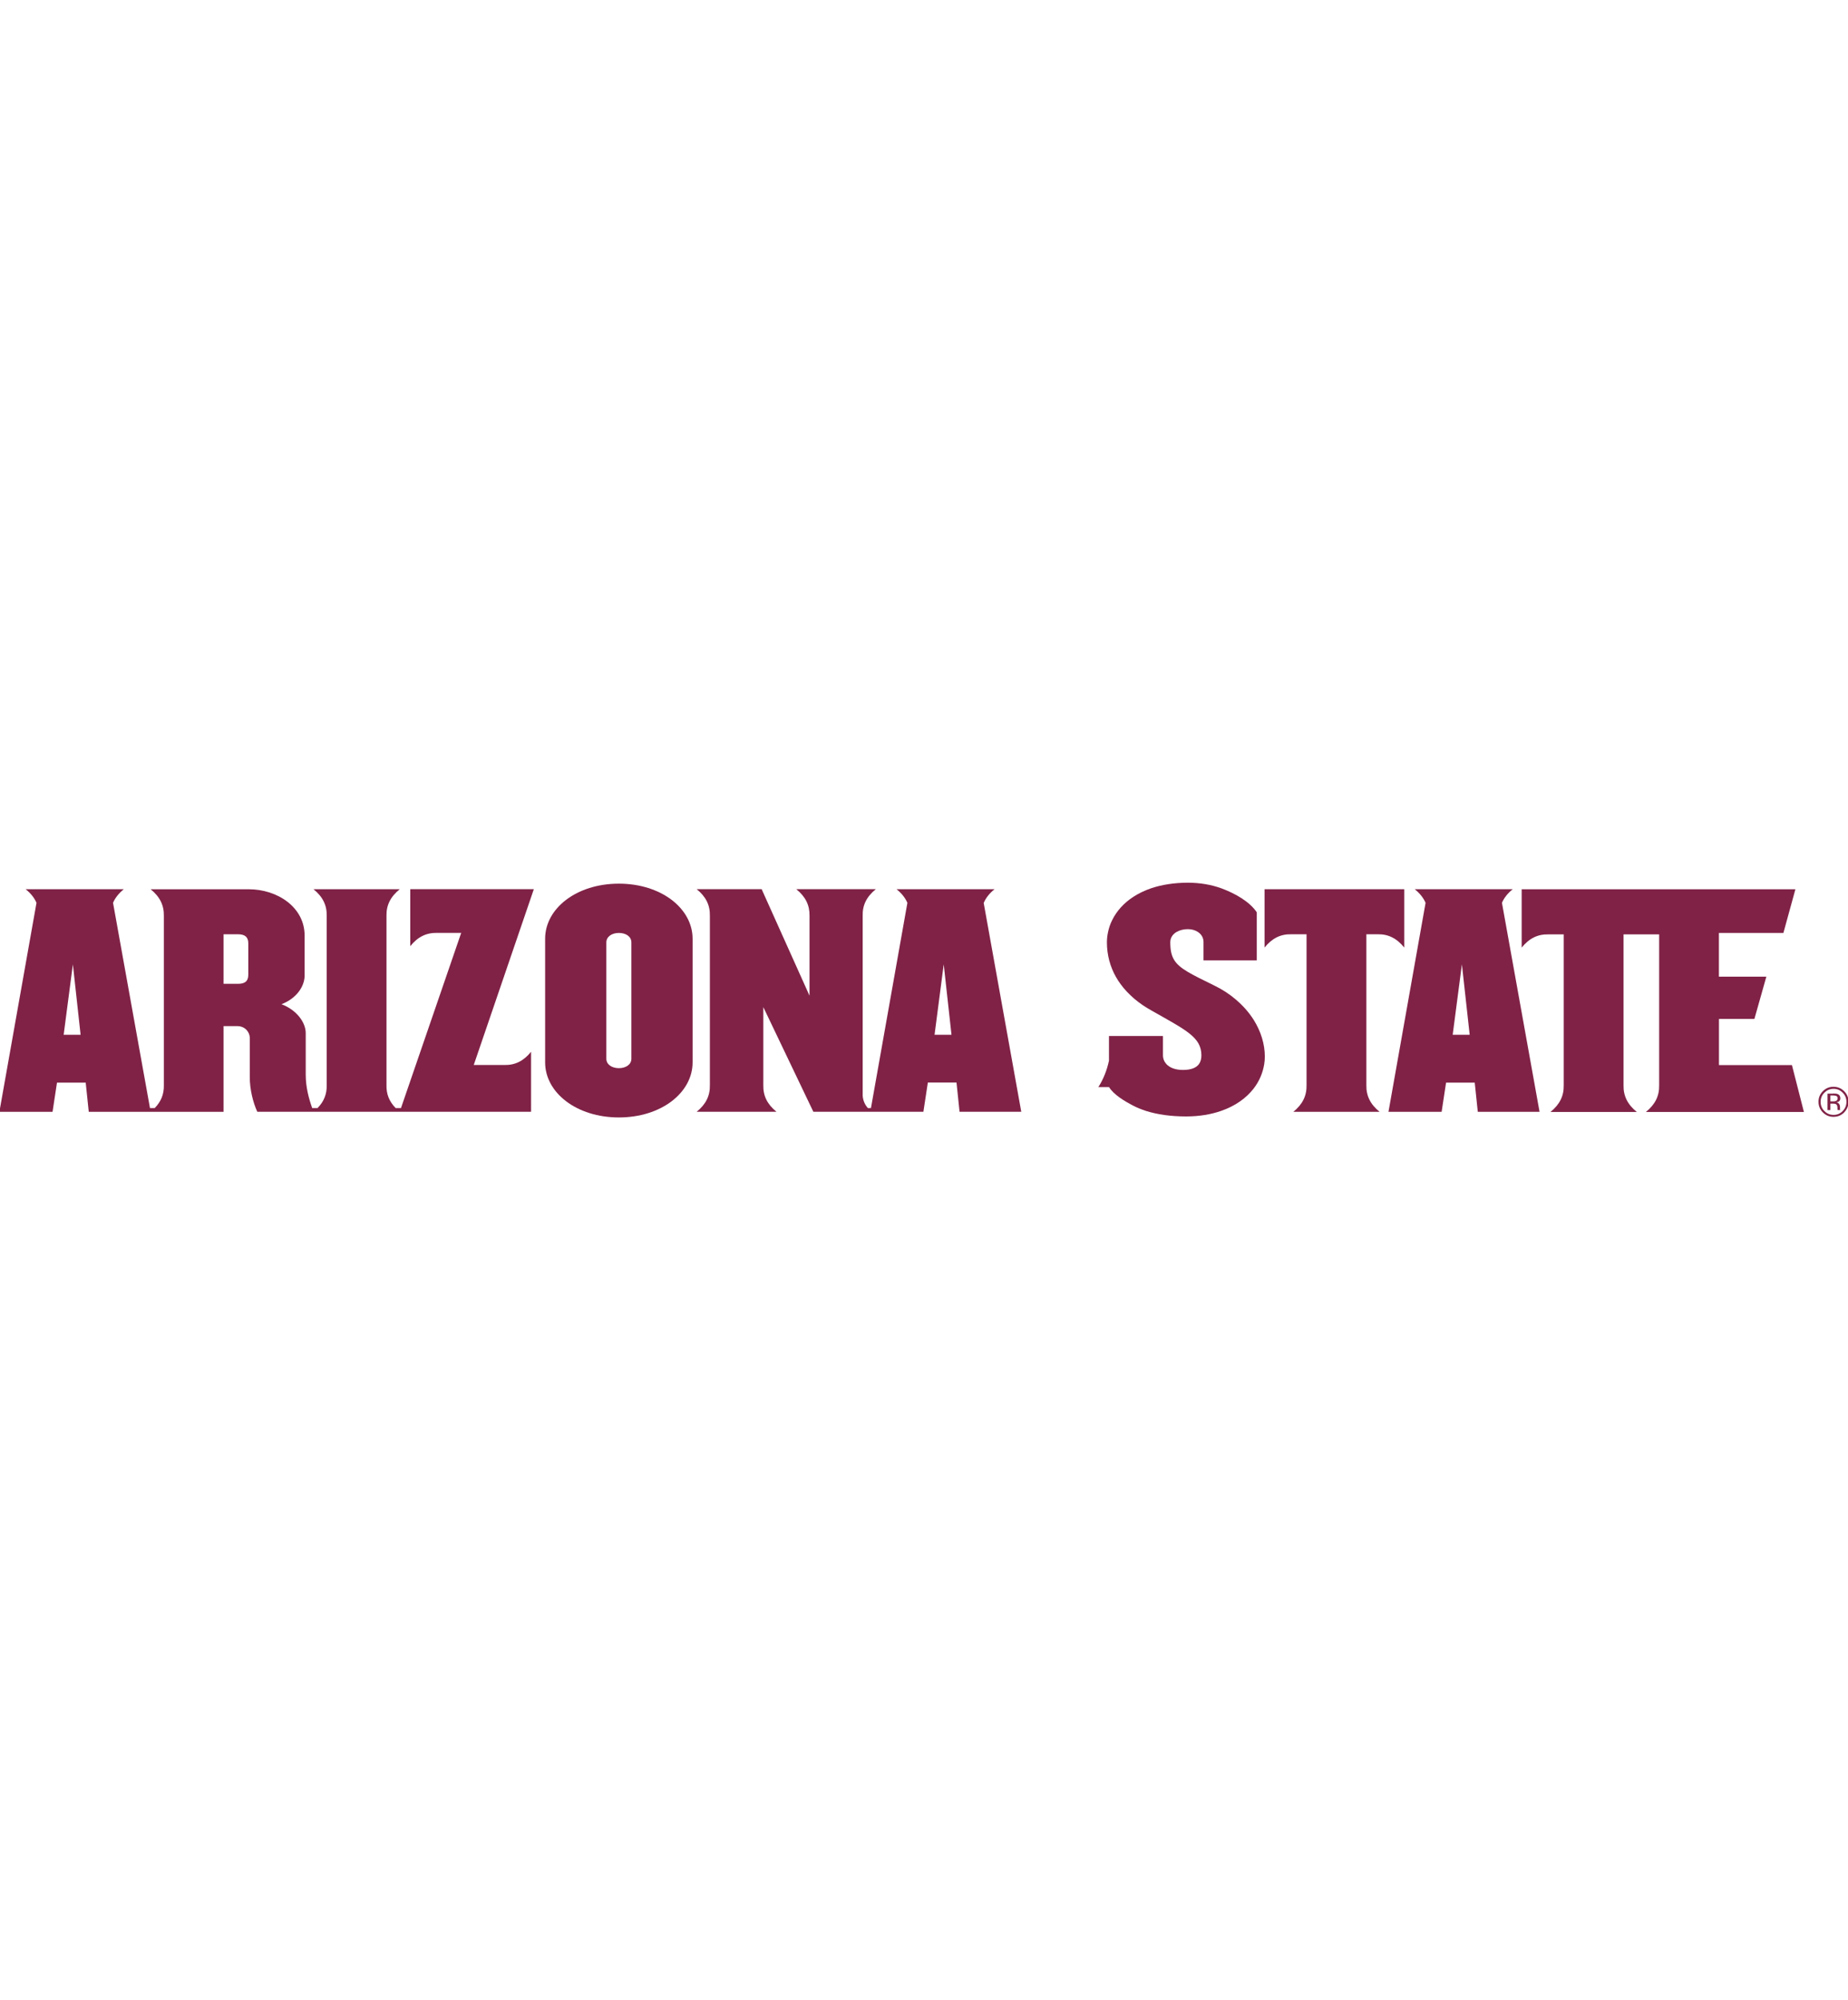
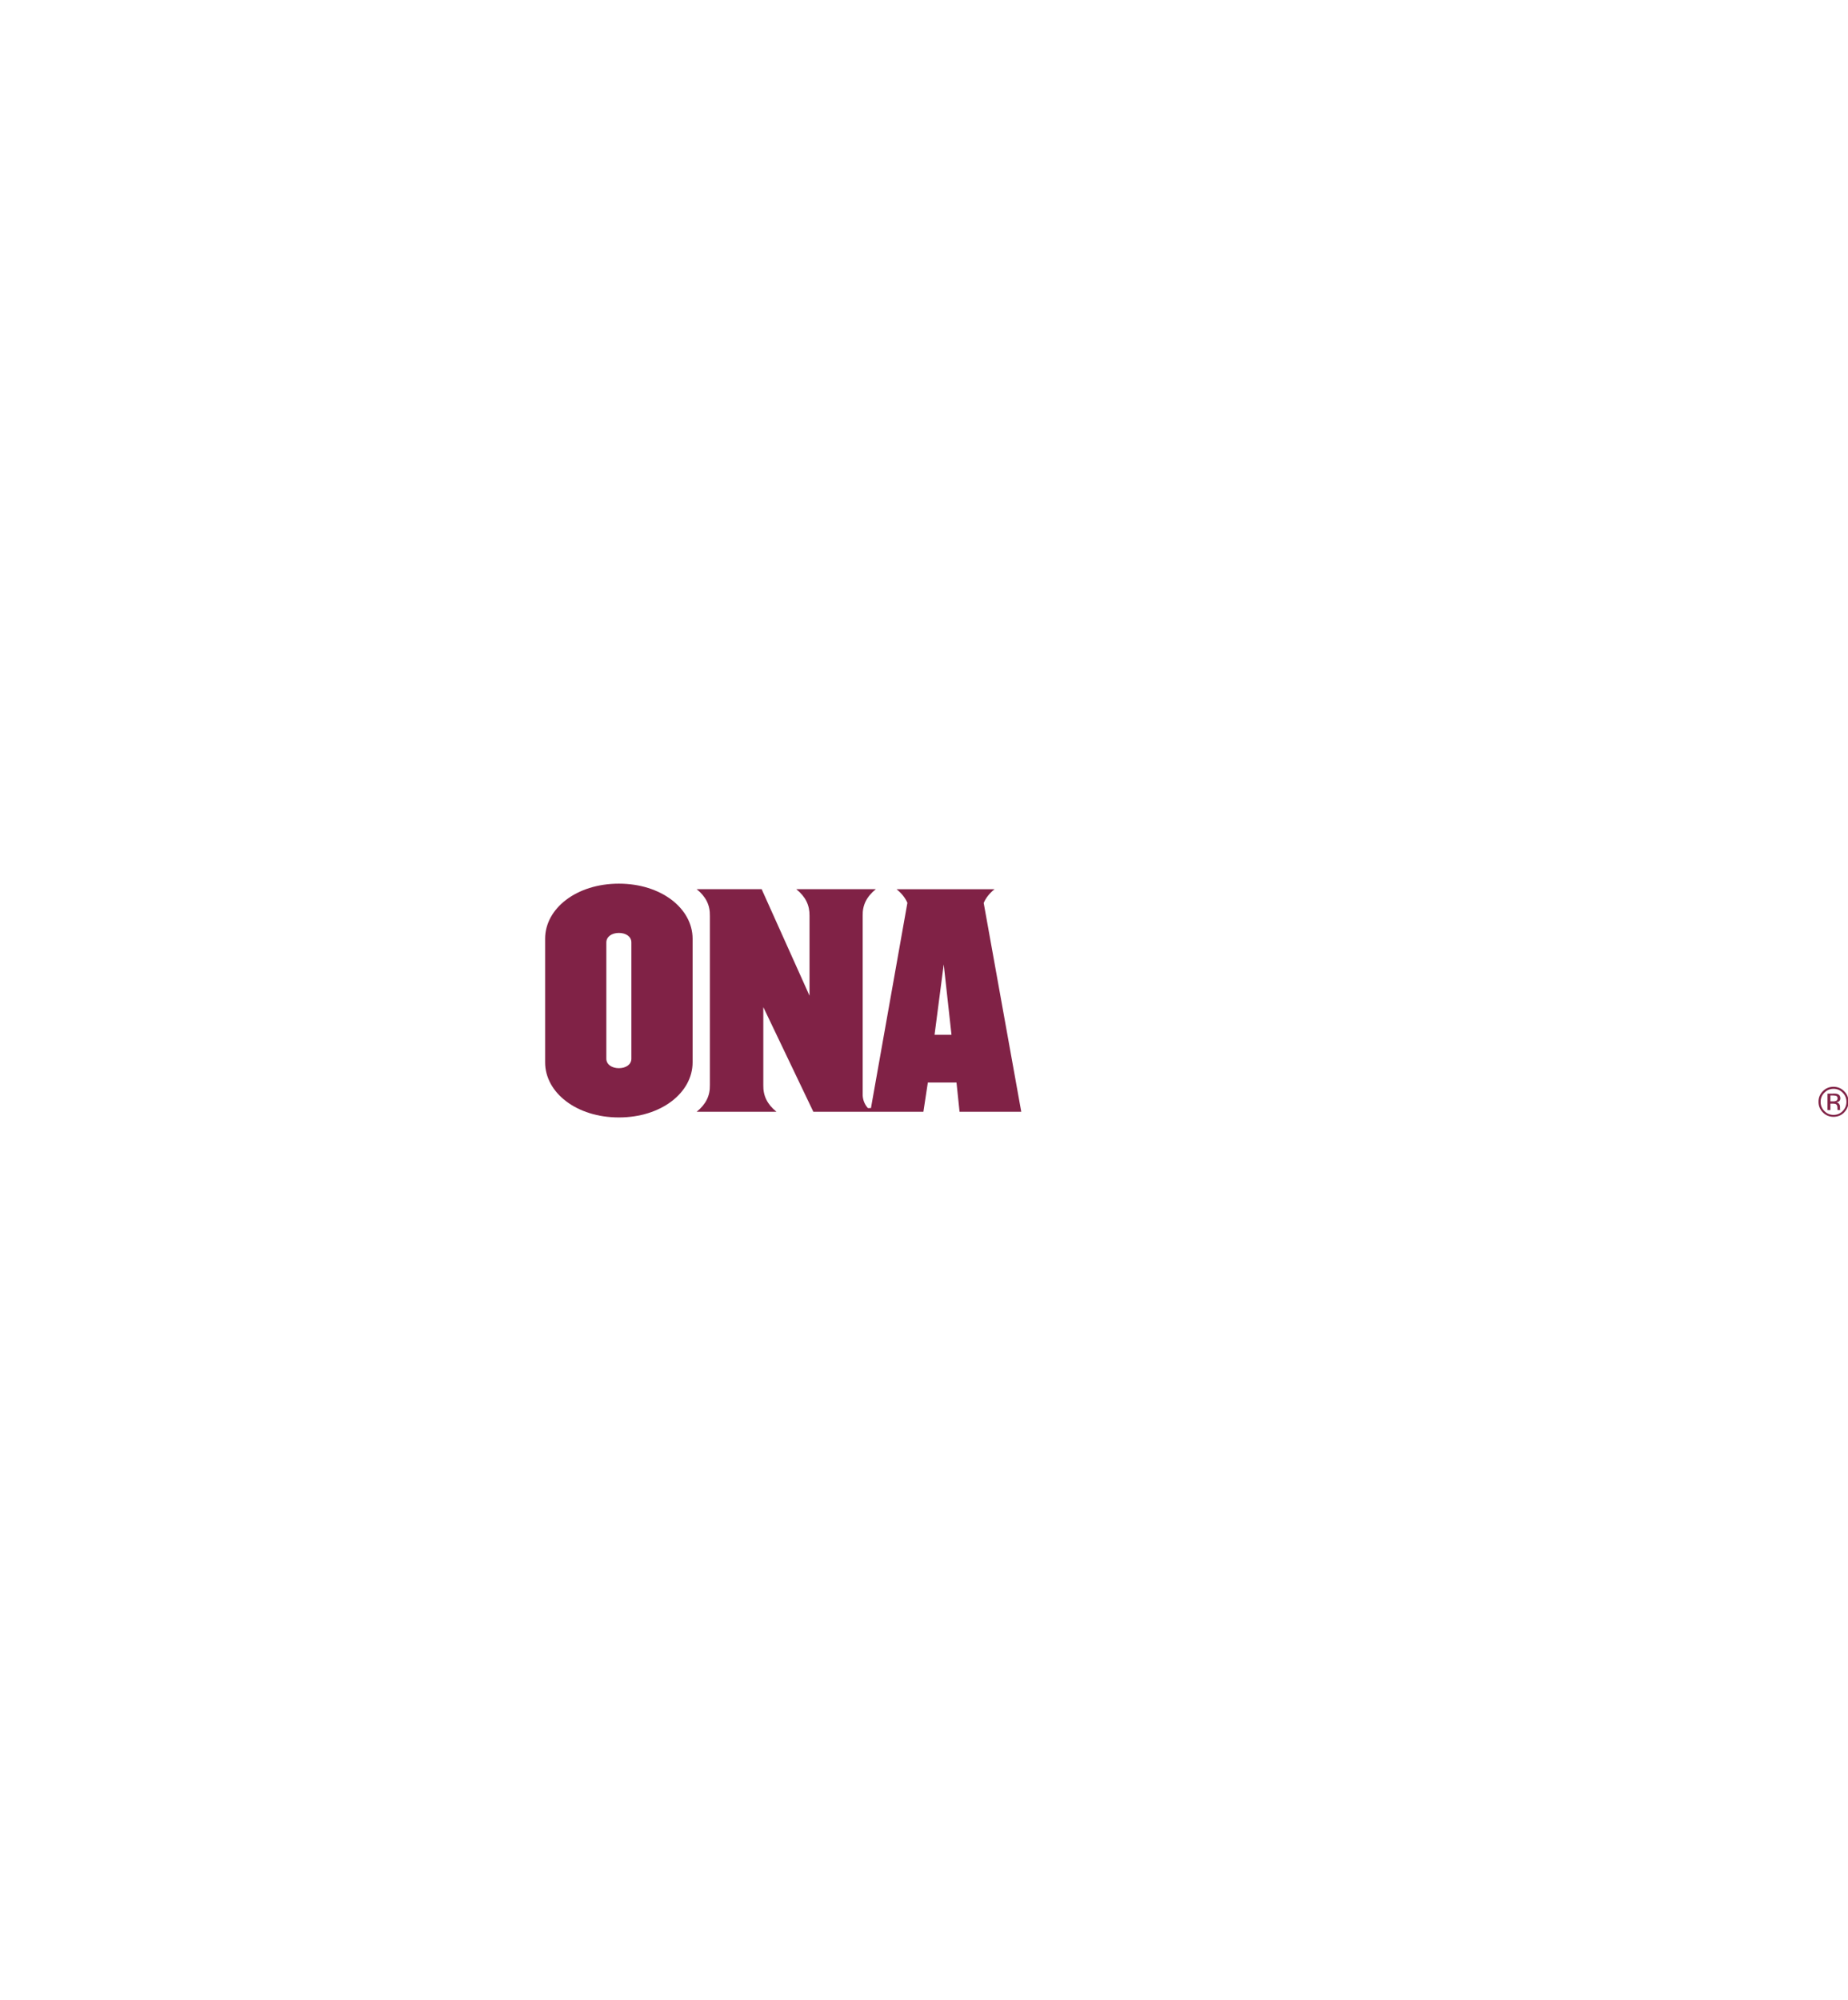
<svg xmlns="http://www.w3.org/2000/svg" id="a" viewBox="0 0 332.7 360">
  <defs>
    <style>
      .b {
        fill: #802246;
      }
    </style>
  </defs>
-   <path class="b" d="M272.33,160.05h-17.63c.93.75,1.56,1.56,1.95,2.45l-6.68,37.62h9.57l.8-5.26h5.16l.55,5.26h11.12l-6.77-37.62c.38-.89,1.01-1.7,1.94-2.45M261.53,186.25l1.66-12.67,1.4,12.67h-3.06Z" />
-   <path class="b" d="M322.61,191.71h-13.14v-8.31h6.38l2.15-7.61h-8.54v-7.87h11.61l2.16-7.86h-49.28v10.5c1.36-1.68,2.89-2.42,4.8-2.38h2.77v27.16c.04,1.91-.71,3.44-2.38,4.8h15.53c-1.67-1.36-2.42-2.89-2.38-4.8v-27.16h6.41v27.16c.04,1.92-.71,3.44-2.38,4.8h28.44l-2.15-8.42Z" />
-   <path class="b" d="M245.99,195.32v-27.16h2.02c1.91-.04,3.44.71,4.8,2.39v-10.5h-25.15v10.5c1.36-1.68,2.89-2.43,4.79-2.39h2.77v27.16c.04,1.91-.71,3.44-2.38,4.8h15.53c-1.67-1.36-2.42-2.89-2.38-4.8" />
-   <path class="b" d="M222.46,179.88c-1.13-.96-2.43-1.81-3.9-2.52-4.08-2-6.16-2.99-7.13-4.51-.54-.84-.74-1.83-.74-3.26,0-.84.47-1.46,1.14-1.85.57-.33,1.3-.5,2.01-.5s1.32.18,1.81.5c.62.4,1.02,1.02,1.02,1.8v3.31h9.59v-8.64c-1.24-1.88-3.86-3.4-6.43-4.34-1.76-.63-3.77-.99-5.98-.99-2.51,0-4.71.37-6.58.99-1.22.42-2.3.94-3.25,1.56-1.74,1.14-3,2.58-3.78,4.16-.35.69-.6,1.41-.75,2.15-.14.63-.21,1.26-.21,1.9,0,1.08.14,2.15.41,3.21.14.54.32,1.07.54,1.61.76,1.83,2,3.57,3.78,5.13.11.1.22.19.34.29.85.71,1.82,1.37,2.91,1.98,6.26,3.56,9.03,4.81,9.03,8.11,0,.63-.15,1.15-.44,1.56-.51.69-1.46,1.05-2.89,1.05-1.36,0-2.37-.4-2.97-1.05-.4-.44-.62-.98-.62-1.61v-3.45h-9.72c0,.2,0,.38,0,.57v3.87c-.37,1.73-.99,3.3-1.91,4.76h1.92c.86,1.37,2.72,2.49,4.37,3.35.69.36,1.44.66,2.26.93,2.05.65,4.47,1,7.24,1,2.4,0,4.51-.37,6.32-1,2.56-.89,4.51-2.3,5.84-4.01,1.03-1.33,1.66-2.84,1.91-4.4.07-.45.11-.9.11-1.35,0-2.28-.71-4.56-2.02-6.65-.84-1.31-1.91-2.55-3.23-3.65" />
  <path class="b" d="M111.42,159.05c-7.62,0-13.28,4.45-13.28,9.92v22.24c0,5.47,5.66,9.92,13.28,9.92s13.27-4.45,13.27-9.92v-22.24c0-5.46-5.66-9.92-13.27-9.92M113.67,190.56c0,1.05-1,1.7-2.25,1.7s-2.26-.65-2.26-1.7v-20.93c0-1.05,1-1.71,2.26-1.71s2.25.65,2.25,1.71v20.93Z" />
-   <path class="b" d="M73.86,160.05v10.25c1.36-1.68,2.88-2.42,4.8-2.39h4.37l-10.84,31.53h-.96c-1.16-1.18-1.69-2.51-1.65-4.12v-30.47c-.04-1.92.71-3.44,2.39-4.8h-15.53c1.67,1.36,2.42,2.89,2.38,4.8v30.47c.03,1.61-.5,2.94-1.65,4.12h-.97c-.62-1.78-1.16-3.77-1.16-6.03v-7.46c0-1.9-1.6-4.15-4.36-5.2,2.76-1.06,4.16-3.26,4.16-5.16v-7.21c0-5.06-4.86-8.32-10.06-8.32h-15.28s-2.38,0-2.38,0c1.67,1.36,2.42,2.89,2.38,4.8v30.48c.03,1.6-.5,2.92-1.64,4.1h-.86l-6.65-36.94c.38-.89,1.02-1.7,1.94-2.45H4.62c.93.75,1.57,1.56,1.95,2.45L-.11,200.12h9.57l.8-5.26h5.17l.55,5.26h11.12s2.38,0,2.38,0h0s3.5,0,3.5,0h7.27v-15.43h2.46c1.51,0,2.26,1.2,2.26,2.1v7.11c0,2.11.55,4.46,1.35,6.21h49.29v-10.8c-1.36,1.67-2.88,2.42-4.8,2.38h-5.52l10.82-31.65h-22.24ZM11.46,186.25l1.66-12.67,1.39,12.67h-3.05ZM44.7,175.48c0,1.15-.65,1.6-1.85,1.6h-2.6v-8.92h2.6c1.2,0,1.85.46,1.85,1.61v5.71Z" />
  <path class="b" d="M177.11,162.5c.38-.89,1.01-1.7,1.94-2.45h-17.64c.93.75,1.56,1.56,1.95,2.45l-6.56,36.94h-.56c-.58-.67-.88-1.41-.93-2.27v-32.34c-.05-1.91.7-3.43,2.37-4.79h-14.33c1.68,1.36,2.42,2.89,2.39,4.79v14.39l-8.62-19.18h-11.7c1.68,1.36,2.42,2.89,2.38,4.79v30.49c.04,1.91-.71,3.43-2.38,4.79h14.37c-1.67-1.36-2.41-2.88-2.37-4.79v-14.05l9.01,18.84h19.81l.8-5.26h5.16l.55,5.26h11.11l-6.77-37.62ZM168.25,186.25l1.65-12.67,1.4,12.67h-3.06Z" />
  <path class="b" d="M332.01,200.23c-.53.53-1.17.79-1.92.79s-1.39-.27-1.91-.79c-.53-.53-.79-1.17-.79-1.92s.26-1.38.79-1.91c.52-.53,1.16-.79,1.9-.79s1.39.26,1.92.79c.53.52.79,1.16.79,1.91s-.27,1.39-.79,1.92M328.45,196.67c-.45.45-.68,1-.68,1.65s.22,1.2.68,1.66c.45.46,1,.69,1.65.69s1.2-.23,1.64-.69c.45-.46.68-1.01.68-1.66s-.22-1.19-.68-1.65c-.45-.46-1-.69-1.64-.69s-1.19.23-1.64.69M330.05,196.82c.37,0,.63.04.81.11.31.13.46.38.46.75,0,.27-.1.46-.29.59-.1.06-.25.11-.43.14.23.04.4.13.5.29.11.16.16.31.16.46v.22c0,.07,0,.14,0,.22,0,.08.02.13.03.16l.02.04h-.49s0-.02,0-.03c0,0,0-.02,0-.03l-.02-.09v-.24c0-.34-.09-.57-.28-.68-.11-.06-.3-.09-.58-.09h-.41v1.17h-.52v-2.97h1.04ZM330.61,197.28c-.13-.07-.34-.11-.63-.11h-.45v1.07h.48c.22,0,.39-.02.5-.07.21-.08.31-.23.31-.46s-.07-.37-.2-.44" />
</svg>